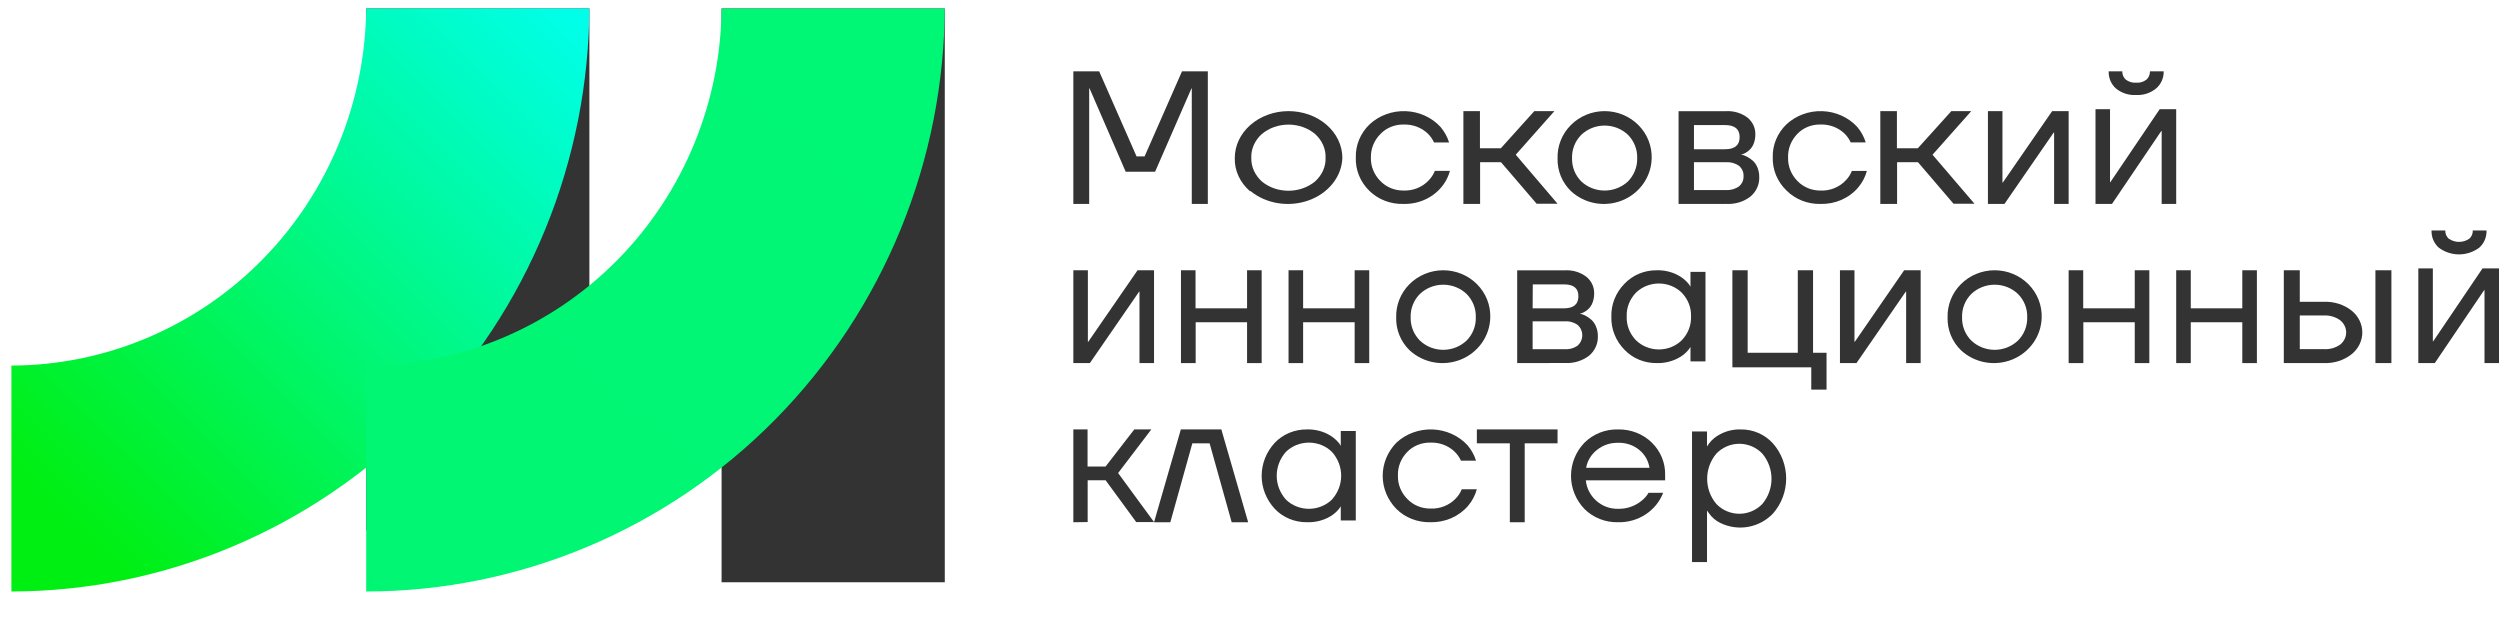
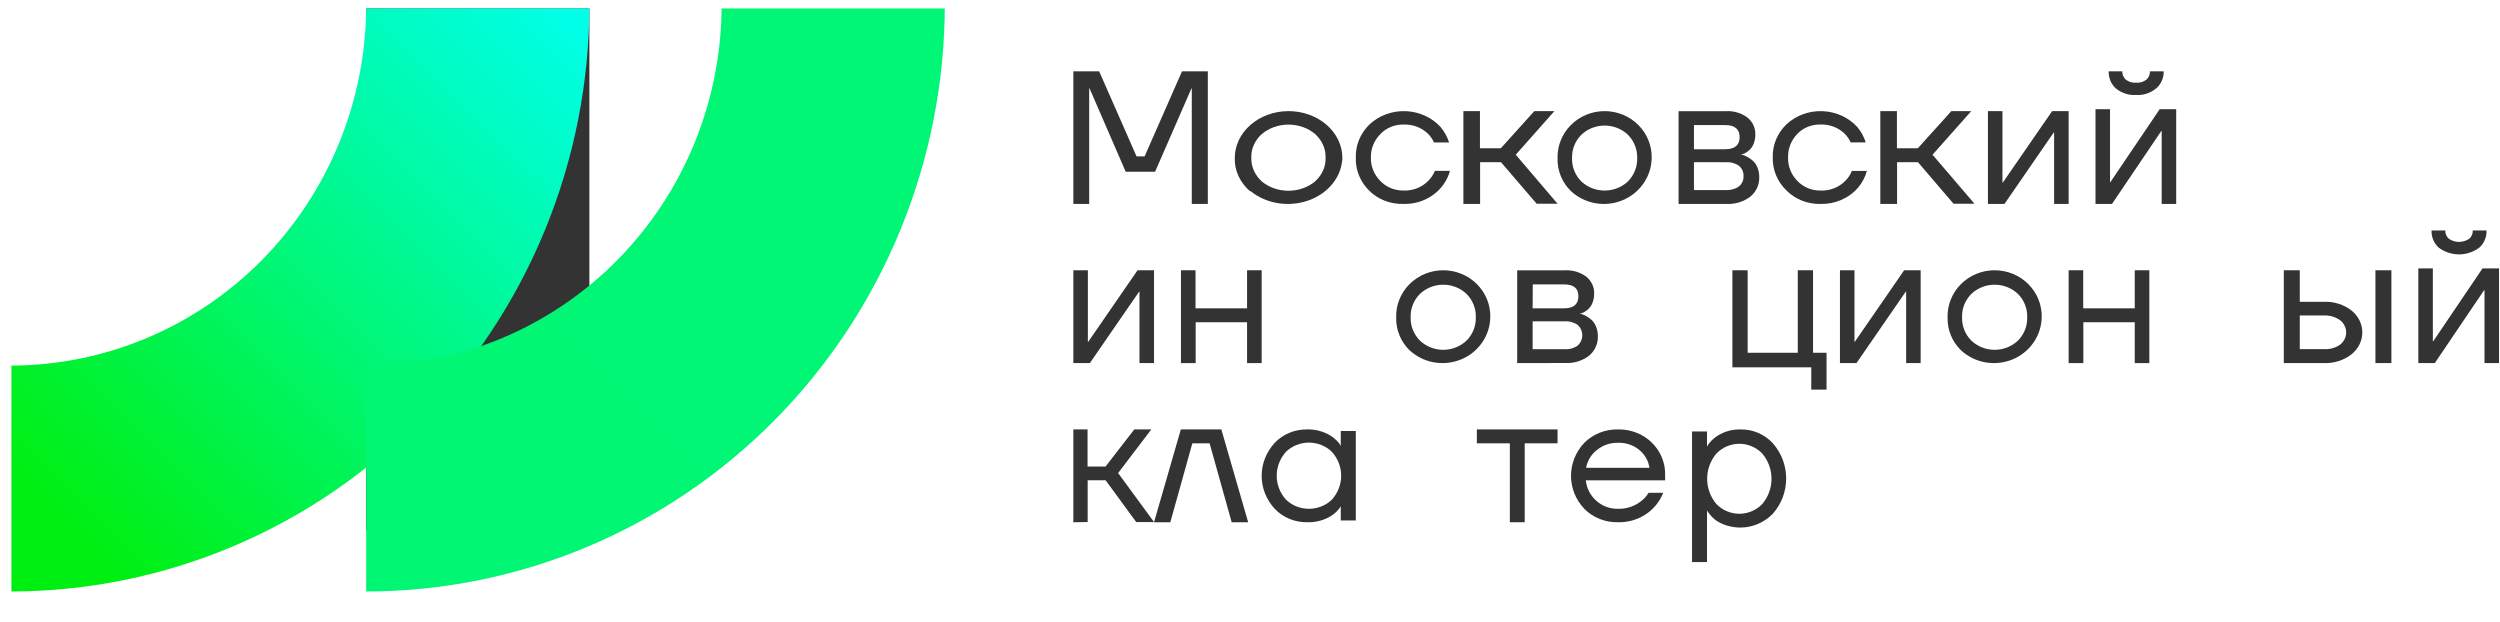
<svg xmlns="http://www.w3.org/2000/svg" width="209" height="52" viewBox="0 0 209 52" fill="none">
  <g clip-path="url(#clip0_1901_102121)">
    <path d="M89.731 17.051V5.964H91.89L95.016 13.074H95.689L98.815 5.964H100.974V17.051H99.633V7.549V7.39H99.606L96.566 14.357H94.108L91.087 7.39H91.056V7.549V17.051H89.731Z" fill="#333333" />
    <path d="M104.508 15.994C104.089 15.631 103.76 15.198 103.539 14.721C103.319 14.244 103.213 13.733 103.228 13.219C103.225 12.705 103.339 12.196 103.563 11.72C103.787 11.245 104.116 10.812 104.532 10.447C104.948 10.082 105.442 9.793 105.987 9.594C106.532 9.395 107.116 9.292 107.707 9.29C108.297 9.288 108.882 9.387 109.429 9.582C109.975 9.777 110.472 10.063 110.892 10.425C111.311 10.787 111.644 11.217 111.872 11.691C112.101 12.165 112.219 12.673 112.222 13.187C112.199 13.954 111.922 14.698 111.423 15.33C110.925 15.962 110.226 16.455 109.412 16.748C108.598 17.042 107.704 17.124 106.838 16.985C105.971 16.845 105.17 16.49 104.531 15.962L104.508 15.994ZM105.488 11.205C105.197 11.468 104.97 11.779 104.819 12.119C104.668 12.459 104.596 12.822 104.608 13.187C104.598 13.552 104.671 13.914 104.821 14.254C104.972 14.595 105.199 14.905 105.488 15.169C106.087 15.668 106.884 15.946 107.713 15.946C108.542 15.946 109.34 15.668 109.939 15.169C110.23 14.907 110.458 14.596 110.609 14.255C110.76 13.915 110.831 13.552 110.818 13.187C110.832 12.823 110.762 12.46 110.611 12.119C110.461 11.779 110.234 11.468 109.944 11.205C109.348 10.7 108.549 10.417 107.718 10.417C106.886 10.417 106.088 10.7 105.492 11.205H105.488Z" fill="#333333" />
    <path d="M114.485 15.96C114.105 15.589 113.808 15.151 113.612 14.671C113.417 14.191 113.326 13.678 113.347 13.164C113.332 12.655 113.425 12.148 113.622 11.673C113.819 11.198 114.115 10.765 114.493 10.4C114.888 10.031 115.359 9.742 115.878 9.552C116.396 9.361 116.951 9.273 117.507 9.293C118.064 9.312 118.61 9.439 119.112 9.666C119.614 9.892 120.061 10.214 120.425 10.609C120.751 10.995 120.995 11.436 121.143 11.908H119.883C119.758 11.631 119.58 11.378 119.358 11.162C119.095 10.912 118.78 10.715 118.432 10.586C118.084 10.457 117.711 10.398 117.337 10.412C116.974 10.405 116.613 10.472 116.279 10.608C115.945 10.744 115.647 10.947 115.405 11.202C114.877 11.733 114.591 12.437 114.607 13.164C114.584 13.895 114.871 14.605 115.405 15.138C115.646 15.389 115.94 15.588 116.269 15.725C116.597 15.861 116.953 15.93 117.312 15.928C117.705 15.946 118.097 15.882 118.461 15.74C118.824 15.598 119.149 15.381 119.412 15.107C119.649 14.869 119.833 14.59 119.954 14.285H121.214C120.997 15.095 120.492 15.809 119.783 16.312C119.074 16.815 118.204 17.075 117.316 17.049C116.789 17.063 116.266 16.973 115.778 16.785C115.29 16.598 114.85 16.317 114.485 15.96Z" fill="#333333" />
    <path d="M122.339 17.047V9.29H123.723V12.394H125.471L128.267 9.29H129.947L126.717 12.935L130.21 17.03H128.461L125.485 13.562H123.737V17.051L122.339 17.047Z" fill="#333333" />
    <path d="M131.332 15.977C130.965 15.621 130.676 15.195 130.484 14.726C130.292 14.257 130.199 13.755 130.213 13.25C130.196 12.736 130.285 12.224 130.476 11.744C130.666 11.265 130.953 10.827 131.32 10.458C131.686 10.088 132.126 9.795 132.611 9.594C133.097 9.393 133.619 9.29 134.146 9.29C134.674 9.29 135.196 9.393 135.681 9.594C136.167 9.795 136.606 10.088 136.973 10.458C137.34 10.827 137.627 11.265 137.817 11.744C138.007 12.224 138.096 12.736 138.08 13.25C138.061 14.004 137.818 14.736 137.38 15.358C136.943 15.98 136.33 16.465 135.615 16.754C134.901 17.043 134.116 17.123 133.355 16.985C132.595 16.847 131.892 16.497 131.332 15.977ZM132.195 11.271C131.939 11.529 131.739 11.834 131.607 12.169C131.474 12.503 131.412 12.86 131.423 13.219C131.413 13.577 131.475 13.934 131.607 14.269C131.74 14.603 131.939 14.909 132.195 15.167C132.72 15.657 133.419 15.93 134.146 15.93C134.873 15.93 135.572 15.657 136.098 15.167C136.351 14.908 136.55 14.602 136.682 14.268C136.815 13.934 136.878 13.577 136.869 13.219C136.88 12.861 136.817 12.504 136.684 12.169C136.552 11.835 136.353 11.529 136.098 11.271C135.576 10.775 134.875 10.497 134.146 10.497C133.417 10.497 132.717 10.775 132.195 11.271Z" fill="#333333" />
    <path d="M140.328 17.05V9.294H144.309C144.956 9.26 145.592 9.454 146.098 9.838C146.308 10.011 146.475 10.226 146.587 10.467C146.699 10.709 146.754 10.971 146.746 11.235C146.749 11.474 146.711 11.712 146.635 11.939C146.575 12.12 146.48 12.288 146.356 12.435C146.255 12.548 146.138 12.647 146.008 12.729C145.913 12.794 145.809 12.846 145.699 12.885C145.644 12.905 145.587 12.917 145.528 12.922C145.594 12.928 145.659 12.941 145.721 12.963C145.855 13.003 145.983 13.06 146.103 13.131C146.264 13.223 146.415 13.33 146.553 13.45C146.713 13.604 146.838 13.788 146.918 13.991C147.023 14.243 147.076 14.513 147.072 14.785C147.086 15.093 147.029 15.399 146.903 15.682C146.778 15.966 146.588 16.219 146.347 16.423C145.78 16.866 145.058 17.088 144.327 17.046L140.328 17.05ZM141.615 12.476H144.215C145.026 12.476 145.433 12.14 145.433 11.464C145.433 10.789 145.026 10.457 144.215 10.457H141.615V12.476ZM141.615 15.887H144.297C144.687 15.912 145.074 15.801 145.386 15.576C145.511 15.469 145.609 15.337 145.674 15.19C145.738 15.043 145.768 14.883 145.76 14.724C145.768 14.564 145.739 14.404 145.674 14.256C145.61 14.107 145.511 13.975 145.386 13.868C145.074 13.644 144.687 13.535 144.297 13.561H141.615V15.887Z" fill="#333333" />
    <path d="M149.342 15.918C148.966 15.553 148.671 15.12 148.475 14.646C148.28 14.172 148.187 13.666 148.202 13.158C148.186 12.65 148.279 12.144 148.475 11.67C148.67 11.196 148.965 10.764 149.342 10.399C149.736 10.03 150.206 9.742 150.724 9.551C151.241 9.361 151.795 9.273 152.35 9.293C152.905 9.312 153.45 9.439 153.951 9.665C154.452 9.892 154.899 10.212 155.262 10.608C155.588 10.992 155.83 11.432 155.974 11.905H154.717C154.595 11.627 154.417 11.374 154.194 11.16C153.932 10.909 153.618 10.713 153.271 10.584C152.923 10.455 152.551 10.396 152.178 10.411C151.816 10.403 151.455 10.47 151.123 10.606C150.79 10.742 150.493 10.944 150.251 11.199C149.734 11.738 149.459 12.444 149.484 13.17C149.461 13.9 149.745 14.609 150.276 15.141C150.516 15.391 150.81 15.59 151.138 15.726C151.466 15.862 151.82 15.931 152.178 15.93C152.57 15.948 152.962 15.884 153.324 15.742C153.687 15.6 154.011 15.384 154.273 15.11C154.512 14.875 154.697 14.596 154.814 14.29H156.071C155.934 14.795 155.686 15.268 155.342 15.677C154.964 16.12 154.482 16.475 153.934 16.713C153.385 16.951 152.786 17.066 152.182 17.049C151.651 17.06 151.123 16.964 150.633 16.769C150.144 16.574 149.704 16.284 149.342 15.918Z" fill="#333333" />
    <path d="M157.194 17.047V9.29H158.582V12.394H160.33L163.132 9.29H164.797L161.56 12.935L165.065 17.03H163.312L160.344 13.562H158.596V17.051L157.194 17.047Z" fill="#333333" />
    <path d="M166.191 17.051V9.29H167.405V15.109V15.264H167.434L171.558 9.29H172.938V17.051H171.724V11.232V11.077H171.691L167.571 17.051H166.191Z" fill="#333333" />
    <path d="M175.184 17.051V9.13H176.398V15.069V15.227H176.427L180.549 9.13H181.93V17.051H180.715V11.112V10.953H180.683L176.56 17.051H175.184ZM176.285 5.964H177.423C177.419 6.094 177.443 6.224 177.493 6.343C177.544 6.462 177.619 6.569 177.714 6.654C177.962 6.843 178.266 6.935 178.573 6.913C178.885 6.94 179.196 6.848 179.448 6.654C179.542 6.568 179.617 6.462 179.667 6.342C179.717 6.223 179.74 6.094 179.735 5.964L180.885 5.964C180.891 6.235 180.837 6.504 180.728 6.751C180.62 6.997 180.459 7.216 180.257 7.39C179.779 7.782 179.178 7.979 178.569 7.942C177.961 7.978 177.361 7.781 176.884 7.39C176.688 7.213 176.533 6.993 176.429 6.747C176.326 6.5 176.276 6.233 176.285 5.964V5.964Z" fill="#333333" />
    <path d="M89.731 30.355V22.594H90.946V28.416V28.572H90.978L95.099 22.594H96.477V30.355H95.261V24.533V24.378H95.233L91.112 30.355H89.731Z" fill="#333333" />
    <path d="M98.728 30.355V22.594H99.946V25.776H104.255V22.594H105.474V30.355H104.255V26.94H99.958V30.355H98.728Z" fill="#333333" />
-     <path d="M107.722 30.355V22.594H108.941V25.776H113.249V22.594H114.468V30.355H113.249V26.94H108.941V30.355H107.722Z" fill="#333333" />
    <path d="M117.839 29.282C117.473 28.925 117.185 28.499 116.993 28.03C116.8 27.561 116.708 27.059 116.721 26.554C116.704 26.04 116.793 25.528 116.983 25.049C117.173 24.569 117.461 24.131 117.827 23.762C118.194 23.392 118.634 23.099 119.119 22.898C119.605 22.698 120.127 22.594 120.654 22.594C121.181 22.594 121.703 22.698 122.189 22.898C122.675 23.099 123.114 23.392 123.481 23.762C123.848 24.131 124.135 24.569 124.325 25.049C124.515 25.528 124.604 26.04 124.587 26.554C124.568 27.308 124.326 28.041 123.888 28.663C123.451 29.285 122.837 29.77 122.123 30.058C121.409 30.347 120.623 30.427 119.863 30.29C119.103 30.152 118.4 29.802 117.839 29.282ZM118.702 24.575C118.447 24.833 118.246 25.138 118.114 25.473C117.982 25.807 117.919 26.165 117.931 26.523C117.92 26.882 117.982 27.239 118.114 27.573C118.247 27.908 118.447 28.213 118.702 28.471C119.225 28.967 119.925 29.245 120.654 29.245C121.383 29.245 122.084 28.967 122.606 28.471C122.861 28.213 123.061 27.908 123.194 27.573C123.326 27.239 123.388 26.882 123.377 26.523C123.389 26.165 123.327 25.807 123.194 25.473C123.062 25.138 122.862 24.833 122.606 24.575C122.084 24.079 121.383 23.801 120.654 23.801C119.925 23.801 119.225 24.079 118.702 24.575Z" fill="#333333" />
    <path d="M126.837 30.355V22.599H130.827C131.475 22.562 132.114 22.755 132.622 23.139C132.832 23.311 133 23.526 133.113 23.768C133.225 24.01 133.279 24.272 133.271 24.537C133.274 24.776 133.236 25.014 133.16 25.241C133.058 25.569 132.835 25.85 132.531 26.032C132.435 26.096 132.331 26.149 132.221 26.188C132.167 26.21 132.108 26.224 132.049 26.229C132.116 26.235 132.183 26.247 132.247 26.266C132.382 26.307 132.511 26.365 132.63 26.438C132.785 26.529 132.929 26.635 133.061 26.753C133.222 26.908 133.346 27.094 133.426 27.298C133.532 27.55 133.585 27.818 133.581 28.089C133.595 28.396 133.537 28.702 133.412 28.985C133.287 29.269 133.098 29.522 132.858 29.728C132.286 30.169 131.561 30.39 130.827 30.347L126.837 30.355ZM128.128 25.778H130.732C131.55 25.778 131.954 25.442 131.954 24.77C131.954 24.098 131.563 23.774 130.745 23.774H128.141L128.128 25.778ZM128.128 29.191H130.814C131.206 29.218 131.595 29.107 131.907 28.88C132.026 28.769 132.12 28.636 132.184 28.49C132.249 28.343 132.282 28.186 132.282 28.028C132.282 27.869 132.249 27.712 132.184 27.566C132.12 27.419 132.026 27.287 131.907 27.175C131.595 26.948 131.206 26.837 130.814 26.864H128.128V29.191Z" fill="#333333" />
-     <path d="M135.816 29.25C135.076 28.501 134.679 27.506 134.709 26.48C134.678 25.455 135.076 24.46 135.816 23.711C136.155 23.355 136.57 23.07 137.034 22.878C137.498 22.686 138.001 22.589 138.507 22.596C139.088 22.58 139.663 22.703 140.179 22.956C140.573 23.144 140.916 23.414 141.182 23.747L141.324 23.968V22.726H142.578V30.215H141.324V29.005L141.182 29.214C140.924 29.54 140.589 29.804 140.204 29.986C139.677 30.244 139.088 30.371 138.495 30.354C137.991 30.36 137.492 30.264 137.03 30.074C136.568 29.884 136.155 29.603 135.816 29.25ZM136.756 24.479C136.24 25.019 135.965 25.728 135.992 26.457C135.966 27.185 136.24 27.894 136.756 28.435C137.005 28.681 137.304 28.877 137.634 29.011C137.965 29.145 138.321 29.214 138.681 29.214C139.041 29.214 139.396 29.145 139.727 29.011C140.058 28.877 140.357 28.681 140.605 28.435C141.122 27.894 141.396 27.185 141.37 26.457C141.396 25.728 141.122 25.019 140.605 24.479C140.357 24.233 140.058 24.037 139.727 23.903C139.396 23.769 139.041 23.7 138.681 23.7C138.321 23.7 137.965 23.769 137.634 23.903C137.304 24.037 137.005 24.233 136.756 24.479Z" fill="#333333" />
    <path d="M144.828 30.708V22.594H146.104V29.491H150.295V22.594H151.571V29.491H152.699V32.572H151.422V30.708H144.828Z" fill="#333333" />
    <path d="M153.82 30.355V22.594H155.034V28.416V28.572H155.063L159.187 22.594H160.567V30.355H159.353V24.533V24.378H159.324L155.2 30.355H153.82Z" fill="#333333" />
    <path d="M163.937 29.282C163.571 28.925 163.283 28.499 163.09 28.03C162.898 27.561 162.806 27.059 162.818 26.554C162.802 26.04 162.891 25.528 163.081 25.049C163.271 24.569 163.558 24.131 163.925 23.762C164.292 23.392 164.731 23.099 165.217 22.898C165.702 22.698 166.224 22.594 166.752 22.594C167.279 22.594 167.801 22.698 168.287 22.898C168.772 23.099 169.212 23.392 169.578 23.762C169.945 24.131 170.232 24.569 170.422 25.049C170.613 25.528 170.702 26.04 170.685 26.554C170.666 27.308 170.423 28.041 169.986 28.663C169.548 29.285 168.935 29.77 168.221 30.058C167.506 30.347 166.721 30.427 165.961 30.29C165.2 30.152 164.497 29.802 163.937 29.282ZM164.8 24.575C164.544 24.833 164.344 25.138 164.212 25.473C164.079 25.807 164.017 26.165 164.029 26.523C164.017 26.882 164.08 27.239 164.212 27.573C164.344 27.908 164.544 28.213 164.8 28.471C165.322 28.967 166.023 29.245 166.752 29.245C167.481 29.245 168.181 28.967 168.703 28.471C168.959 28.213 169.159 27.908 169.291 27.573C169.424 27.239 169.486 26.882 169.474 26.523C169.486 26.165 169.424 25.807 169.292 25.473C169.159 25.138 168.959 24.833 168.703 24.575C168.181 24.079 167.481 23.801 166.752 23.801C166.023 23.801 165.322 24.079 164.8 24.575Z" fill="#333333" />
    <path d="M172.938 30.355V22.594H174.156V25.776H178.465V22.594H179.684V30.355H178.465V26.94H174.168V30.355H172.938Z" fill="#333333" />
-     <path d="M181.93 30.355V22.594H183.149V25.776H187.457V22.594H188.676V30.355H187.457V26.94H183.149V30.355H181.93Z" fill="#333333" />
    <path d="M190.926 30.352V22.594H192.262V25.23H194.283C195.127 25.197 195.953 25.461 196.594 25.967C196.876 26.195 197.101 26.476 197.256 26.79C197.41 27.105 197.49 27.446 197.49 27.791C197.49 28.136 197.41 28.477 197.256 28.792C197.101 29.106 196.876 29.387 196.594 29.615C195.953 30.121 195.127 30.385 194.283 30.352H190.926ZM192.262 29.189H194.283C194.776 29.218 195.262 29.079 195.65 28.799C195.805 28.672 195.928 28.517 196.012 28.343C196.097 28.169 196.14 27.981 196.14 27.791C196.14 27.601 196.097 27.413 196.012 27.239C195.928 27.065 195.805 26.91 195.65 26.783C195.264 26.498 194.778 26.352 194.283 26.373H192.262V29.189ZM198.585 30.352V22.594H199.921V30.352H198.585Z" fill="#333333" />
    <path d="M202.172 30.355V22.438H203.386V28.377V28.536H203.414L207.538 22.438H208.918V30.355H207.704V24.417V24.258H207.672L203.548 30.355H202.172ZM203.277 19.268H204.426C204.421 19.399 204.445 19.528 204.495 19.648C204.546 19.767 204.622 19.873 204.717 19.958C204.973 20.13 205.271 20.222 205.575 20.222C205.88 20.222 206.178 20.13 206.433 19.958C206.529 19.873 206.605 19.767 206.655 19.648C206.706 19.528 206.73 19.399 206.725 19.268H207.874C207.884 19.541 207.834 19.813 207.727 20.063C207.621 20.313 207.461 20.535 207.259 20.711C206.766 21.073 206.177 21.267 205.573 21.267C204.969 21.267 204.38 21.073 203.888 20.711C203.687 20.534 203.528 20.312 203.422 20.062C203.316 19.812 203.267 19.541 203.277 19.268Z" fill="#333333" />
    <path d="M89.731 43.66V35.899H90.92V39.005H92.423L94.827 35.899H96.251L93.474 39.546L96.477 43.643H94.986L92.431 40.152H90.928V43.643L89.731 43.66Z" fill="#333333" />
    <path d="M96.477 43.66L98.719 35.899H102.104L104.347 43.66H102.968L101.123 37.062H99.68L97.839 43.66H96.477Z" fill="#333333" />
    <path d="M106.574 42.544C105.864 41.778 105.474 40.796 105.474 39.779C105.474 38.762 105.864 37.779 106.574 37.014C106.912 36.658 107.328 36.374 107.792 36.182C108.256 35.99 108.759 35.894 109.266 35.9C109.847 35.886 110.423 36.009 110.941 36.259C111.333 36.451 111.676 36.72 111.946 37.049L112.088 37.274V36.03H113.344V43.512H112.088V42.327L111.946 42.536C111.691 42.854 111.363 43.114 110.987 43.294C110.458 43.55 109.869 43.676 109.274 43.658C108.766 43.665 108.262 43.57 107.796 43.377C107.33 43.185 106.913 42.901 106.574 42.544ZM107.499 37.78C107.004 38.339 106.733 39.043 106.733 39.771C106.733 40.499 107.004 41.203 107.499 41.762C107.748 42.007 108.047 42.201 108.378 42.334C108.709 42.467 109.065 42.536 109.425 42.536C109.785 42.536 110.141 42.467 110.472 42.334C110.803 42.201 111.102 42.007 111.351 41.762C111.849 41.205 112.122 40.499 112.122 39.771C112.122 39.042 111.849 38.337 111.351 37.78C111.102 37.534 110.804 37.339 110.473 37.205C110.141 37.072 109.785 37.003 109.425 37.003C109.065 37.003 108.709 37.072 108.378 37.205C108.046 37.339 107.748 37.534 107.499 37.78Z" fill="#333333" />
-     <path d="M116.741 42.551C116.002 41.794 115.593 40.805 115.593 39.779C115.593 38.753 116.002 37.764 116.741 37.006C117.136 36.638 117.608 36.35 118.127 36.16C118.646 35.97 119.201 35.882 119.757 35.901C120.314 35.921 120.861 36.048 121.363 36.274C121.865 36.5 122.313 36.82 122.677 37.215C123.005 37.598 123.25 38.039 123.396 38.511H122.135C122.009 38.228 121.826 37.97 121.597 37.75C121.334 37.5 121.018 37.305 120.67 37.176C120.322 37.047 119.949 36.988 119.575 37.002C119.211 36.995 118.849 37.062 118.515 37.198C118.182 37.334 117.883 37.536 117.641 37.79C117.119 38.327 116.841 39.033 116.867 39.759C116.844 40.489 117.132 41.197 117.666 41.728C117.907 41.978 118.201 42.178 118.53 42.313C118.859 42.449 119.215 42.518 119.575 42.516C119.968 42.534 120.361 42.47 120.724 42.328C121.088 42.187 121.413 41.971 121.677 41.697C121.908 41.468 122.086 41.197 122.202 40.901H123.463C123.326 41.406 123.077 41.879 122.732 42.288C122.354 42.729 121.872 43.082 121.325 43.32C120.777 43.557 120.178 43.673 119.575 43.658C119.046 43.669 118.521 43.577 118.032 43.386C117.544 43.196 117.104 42.911 116.741 42.551Z" fill="#333333" />
    <path d="M123.465 37.062V35.899H130.211V37.062H127.465V43.66H126.223V37.062H123.465Z" fill="#333333" />
    <path d="M132.461 42.552C131.738 41.797 131.336 40.807 131.336 39.779C131.336 38.751 131.738 37.761 132.461 37.007C132.824 36.645 133.261 36.36 133.745 36.169C134.228 35.979 134.747 35.887 135.268 35.9C135.79 35.889 136.309 35.98 136.793 36.168C137.277 36.356 137.716 36.637 138.084 36.994C138.452 37.352 138.742 37.777 138.934 38.246C139.127 38.715 139.219 39.216 139.205 39.72V40.153H132.575C132.638 40.81 132.951 41.421 133.455 41.866C133.947 42.31 134.599 42.551 135.272 42.536C135.989 42.553 136.687 42.315 137.233 41.866C137.471 41.681 137.67 41.454 137.82 41.197H139.042C138.757 41.936 138.239 42.57 137.563 43.011C136.886 43.452 136.084 43.679 135.268 43.658C134.747 43.671 134.228 43.58 133.745 43.389C133.261 43.199 132.824 42.913 132.461 42.552ZM132.599 39.11H137.897C137.812 38.533 137.514 38.006 137.057 37.625C136.565 37.214 135.931 36.998 135.281 37.018C134.627 37.001 133.99 37.217 133.492 37.625C133.019 38 132.702 38.527 132.599 39.11Z" fill="#333333" />
    <path d="M141.453 46.986V36.072H142.706V37.325L142.865 37.087C143.12 36.75 143.45 36.477 143.829 36.289C144.356 36.015 144.944 35.881 145.537 35.901C146.044 35.894 146.545 35.996 147.009 36.199C147.473 36.402 147.888 36.702 148.227 37.078C148.934 37.888 149.324 38.927 149.324 40.002C149.324 41.077 148.934 42.116 148.227 42.926C147.672 43.51 146.946 43.901 146.154 44.044C145.361 44.187 144.544 44.073 143.821 43.719C143.437 43.535 143.108 43.255 142.865 42.905L142.706 42.684V46.986H141.453ZM143.487 37.922C142.99 38.511 142.718 39.257 142.718 40.027C142.718 40.798 142.99 41.543 143.487 42.132C143.735 42.391 144.034 42.597 144.364 42.737C144.694 42.878 145.049 42.95 145.408 42.95C145.767 42.95 146.122 42.878 146.452 42.737C146.782 42.597 147.08 42.391 147.329 42.132C147.825 41.543 148.098 40.798 148.098 40.027C148.098 39.257 147.825 38.511 147.329 37.922C147.081 37.662 146.783 37.456 146.453 37.314C146.122 37.173 145.767 37.1 145.408 37.1C145.049 37.1 144.693 37.173 144.363 37.314C144.033 37.456 143.735 37.662 143.487 37.922Z" fill="#333333" />
-     <path d="M78.984 0.437H60.324V48.675H78.984V0.437Z" fill="#333333" />
    <path d="M49.273 0.437H30.613V44.337H49.273V0.437Z" fill="#333333" />
    <path d="M0.906 49.45V30.563C8.789 30.553 16.345 27.373 21.915 21.721C27.486 16.069 30.614 8.408 30.614 0.42L49.274 0.42C49.265 13.418 44.166 25.881 35.098 35.073C26.03 44.265 13.733 49.436 0.906 49.45Z" fill="url(#paint0_linear_1901_102121)" />
    <path d="M30.613 49.45V30.563C38.497 30.554 46.054 27.375 51.626 21.723C57.197 16.071 60.327 8.409 60.327 0.42L78.987 0.42C78.975 13.419 73.876 25.881 64.807 35.073C55.738 44.266 43.44 49.436 30.613 49.45Z" fill="url(#paint1_linear_1901_102121)" />
  </g>
  <defs>
    <linearGradient id="paint0_linear_1901_102121" x1="6.738" y1="44.461" x2="48.768" y2="2.135" gradientUnits="userSpaceOnUse">
      <stop stop-color="#00EF12" />
      <stop offset="1" stop-color="#00FFE9" />
    </linearGradient>
    <linearGradient id="paint1_linear_1901_102121" x1="1941.85" y1="5382.92" x2="5770.31" y2="1528.3" gradientUnits="userSpaceOnUse">
      <stop stop-color="#00EF12" />
      <stop offset="1" stop-color="#00FFE9" />
    </linearGradient>
    <clipPath id="clip0_1901_102121">
      <rect width="208" height="51" fill="white" transform="translate(0.953 0.71)" />
    </clipPath>
  </defs>
</svg>